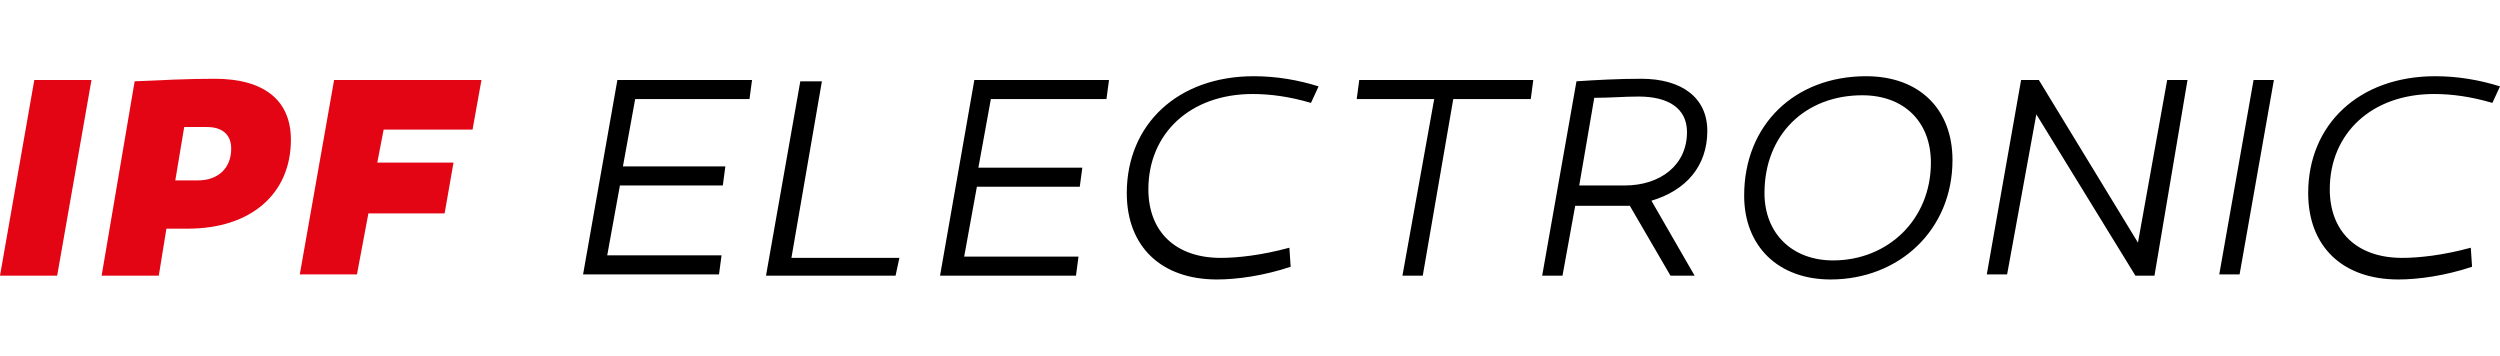
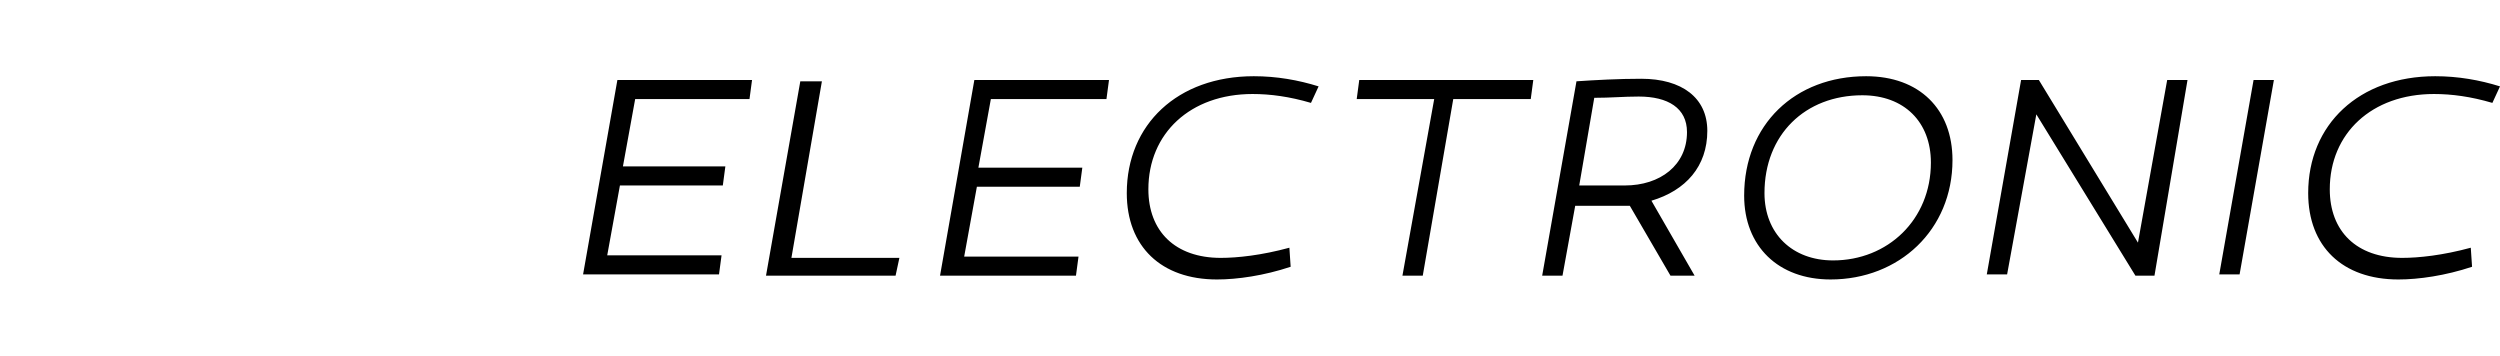
<svg xmlns="http://www.w3.org/2000/svg" id="logoIPF" viewBox="0 0 196.8 28">
  <g>
    <path class="ELECTRONIC" d="M196.8,6.8c-1.6-0.5-3.3-0.8-5.1-0.8c-6,0-10,3.8-10,9.2c0,4.2,2.7,6.8,7.1,6.8c1.6,0,3.7-0.3,5.8-1l-0.1-1.5&#10;                c-2.2,0.6-4.1,0.8-5.4,0.8c-3.6,0-5.7-2.1-5.7-5.4c0-4.4,3.3-7.5,8.2-7.5c1.4,0,2.9,0.2,4.6,0.7L196.8,6.8z M179,6.3h-1.6&#10;                l-2.7,15.3h1.6L179,6.3z M172.2,6.3h-1.6l-2.3,12.8l-7.8-12.8h-1.4l-2.7,15.3h1.6L160.3,9l7.8,12.7h1.5L172.2,6.3z M144.3,20.5&#10;                c-3.2,0-5.4-2.1-5.4-5.3c0-4.6,3.2-7.7,7.7-7.7c3.3,0,5.4,2.1,5.4,5.3C152,17.3,148.6,20.5,144.3,20.5 M146.9,6&#10;                c-5.6,0-9.6,3.8-9.6,9.4c0,4,2.7,6.6,6.8,6.6c5.4,0,9.6-3.9,9.6-9.4C153.7,8.6,151.1,6,146.9,6 M124.3,14.7l1.2-7&#10;                c1.3,0,2.3-0.1,3.5-0.1c2.3,0,3.8,0.9,3.8,2.8c0,2.6-2.1,4.2-4.9,4.2H124.3z M131.5,21.7h1.9l-3.4-5.9c2.7-0.8,4.4-2.7,4.4-5.5&#10;                c0-2.6-2-4.1-5.2-4.1c-1.8,0-3.6,0.1-5.1,0.2l-2.7,15.3h1.6l1-5.5h3.1c0.4,0,0.8,0,1.2,0L131.5,21.7z M114.4,7.8h6.1l0.2-1.5H107&#10;                l-0.2,1.5h6.1l-2.5,13.9h1.6L114.4,7.8z M103.8,6.8c-1.6-0.5-3.3-0.8-5.1-0.8c-6,0-10,3.8-10,9.2c0,4.2,2.7,6.8,7.1,6.8&#10;                c1.6,0,3.7-0.3,5.8-1l-0.1-1.5c-2.2,0.6-4.1,0.8-5.4,0.8c-3.6,0-5.7-2.1-5.7-5.4c0-4.4,3.3-7.5,8.2-7.5c1.4,0,2.9,0.2,4.6,0.7&#10;                L103.8,6.8z M77,13.3l1-5.5h9.1l0.2-1.5H76.7L74,21.7h10.7l0.2-1.5h-9l1-5.5h8.1l0.2-1.5H77z M70.5,21.7l0.3-1.4h-8.5l2.4-13.9H63&#10;                l-2.7,15.3H70.5z M49,13.3l1-5.5H59l0.2-1.5H48.6l-2.7,15.3h10.7l0.2-1.5h-9l1-5.5h8.1l0.2-1.5H49z" fill="#000000" />
-     <path class="IPF" d="M29.7,12.8l0.5-2.6h7l0.7-3.9H26.3l-2.7,15.3h4.5l0.9-4.8h6l0.7-4H29.7z M13.8,14.2l0.7-4.2c0.6,0,1.2,0,1.8,0&#10;                c1.2,0,1.9,0.6,1.9,1.7c0,1.6-1.1,2.5-2.6,2.5H13.8z M16.9,6.2c-2.1,0-4,0.1-6.3,0.2L8,21.7h4.5l0.6-3.7h1.7c4.9,0,8.1-2.7,8.1-7&#10;                C22.9,7.9,20.8,6.2,16.9,6.2 M7.2,6.3H2.7L0,21.7h4.5L7.2,6.3z" fill="#e30513" />
  </g>
</svg>